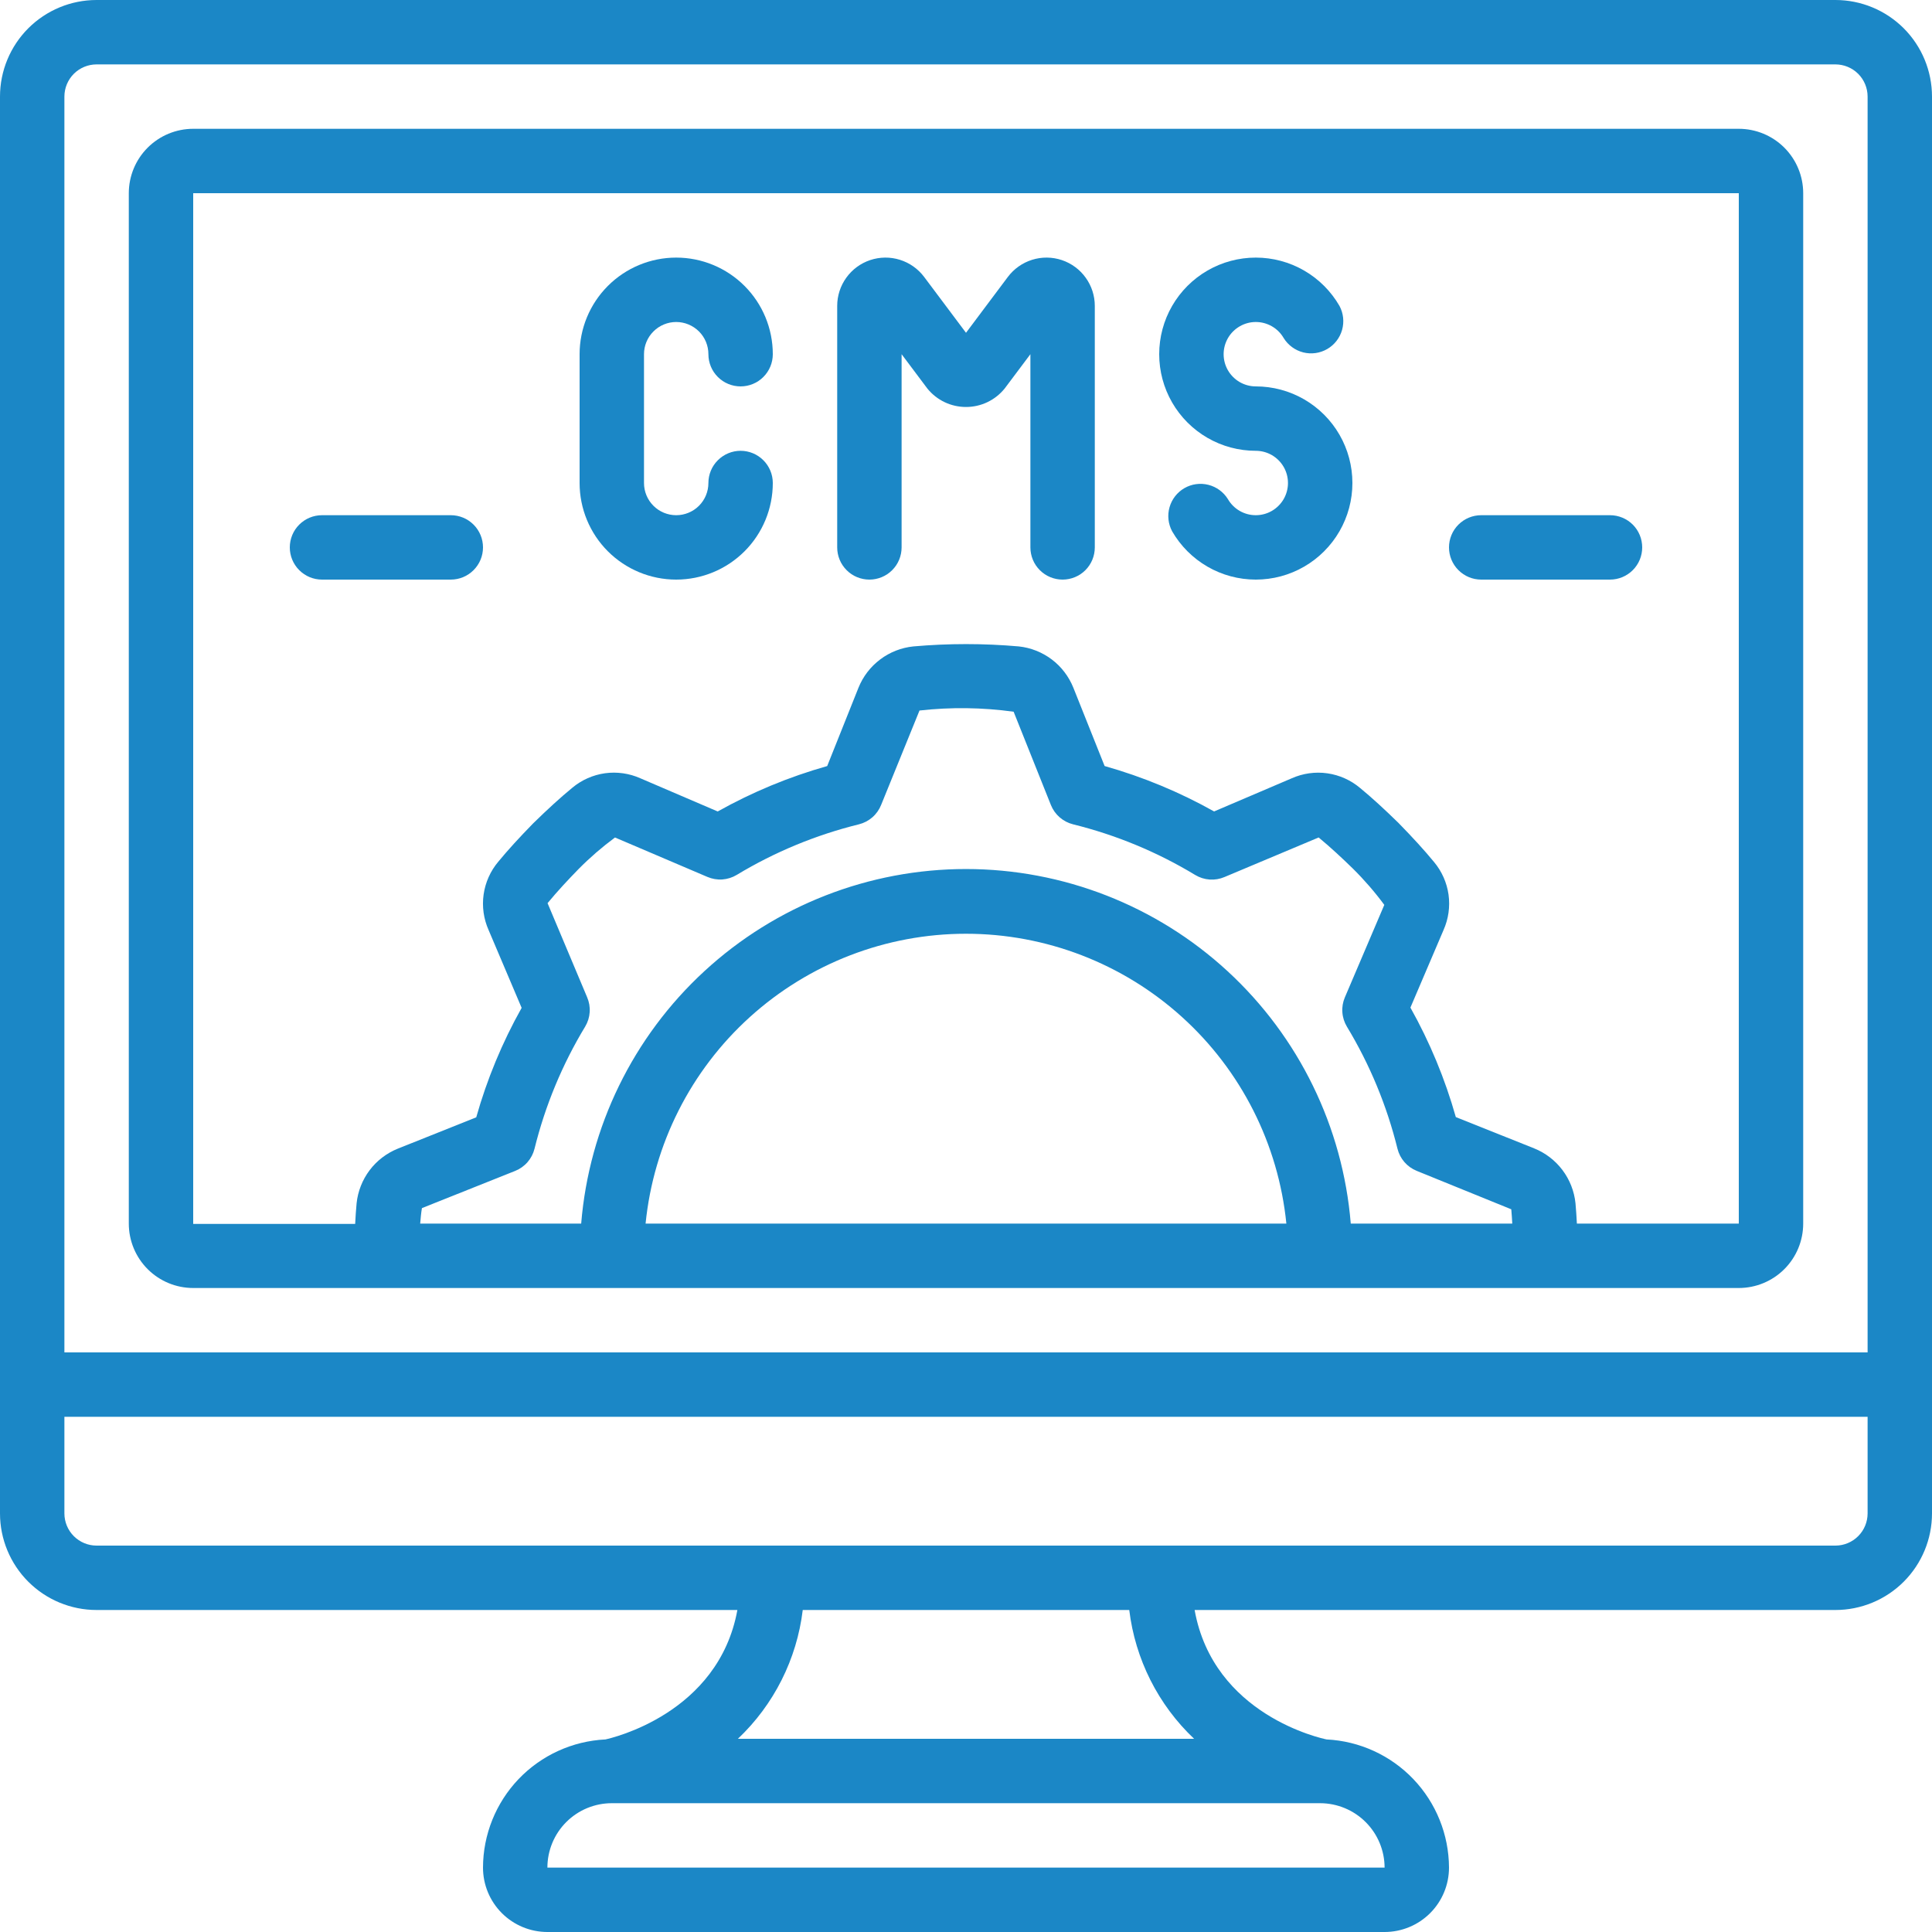
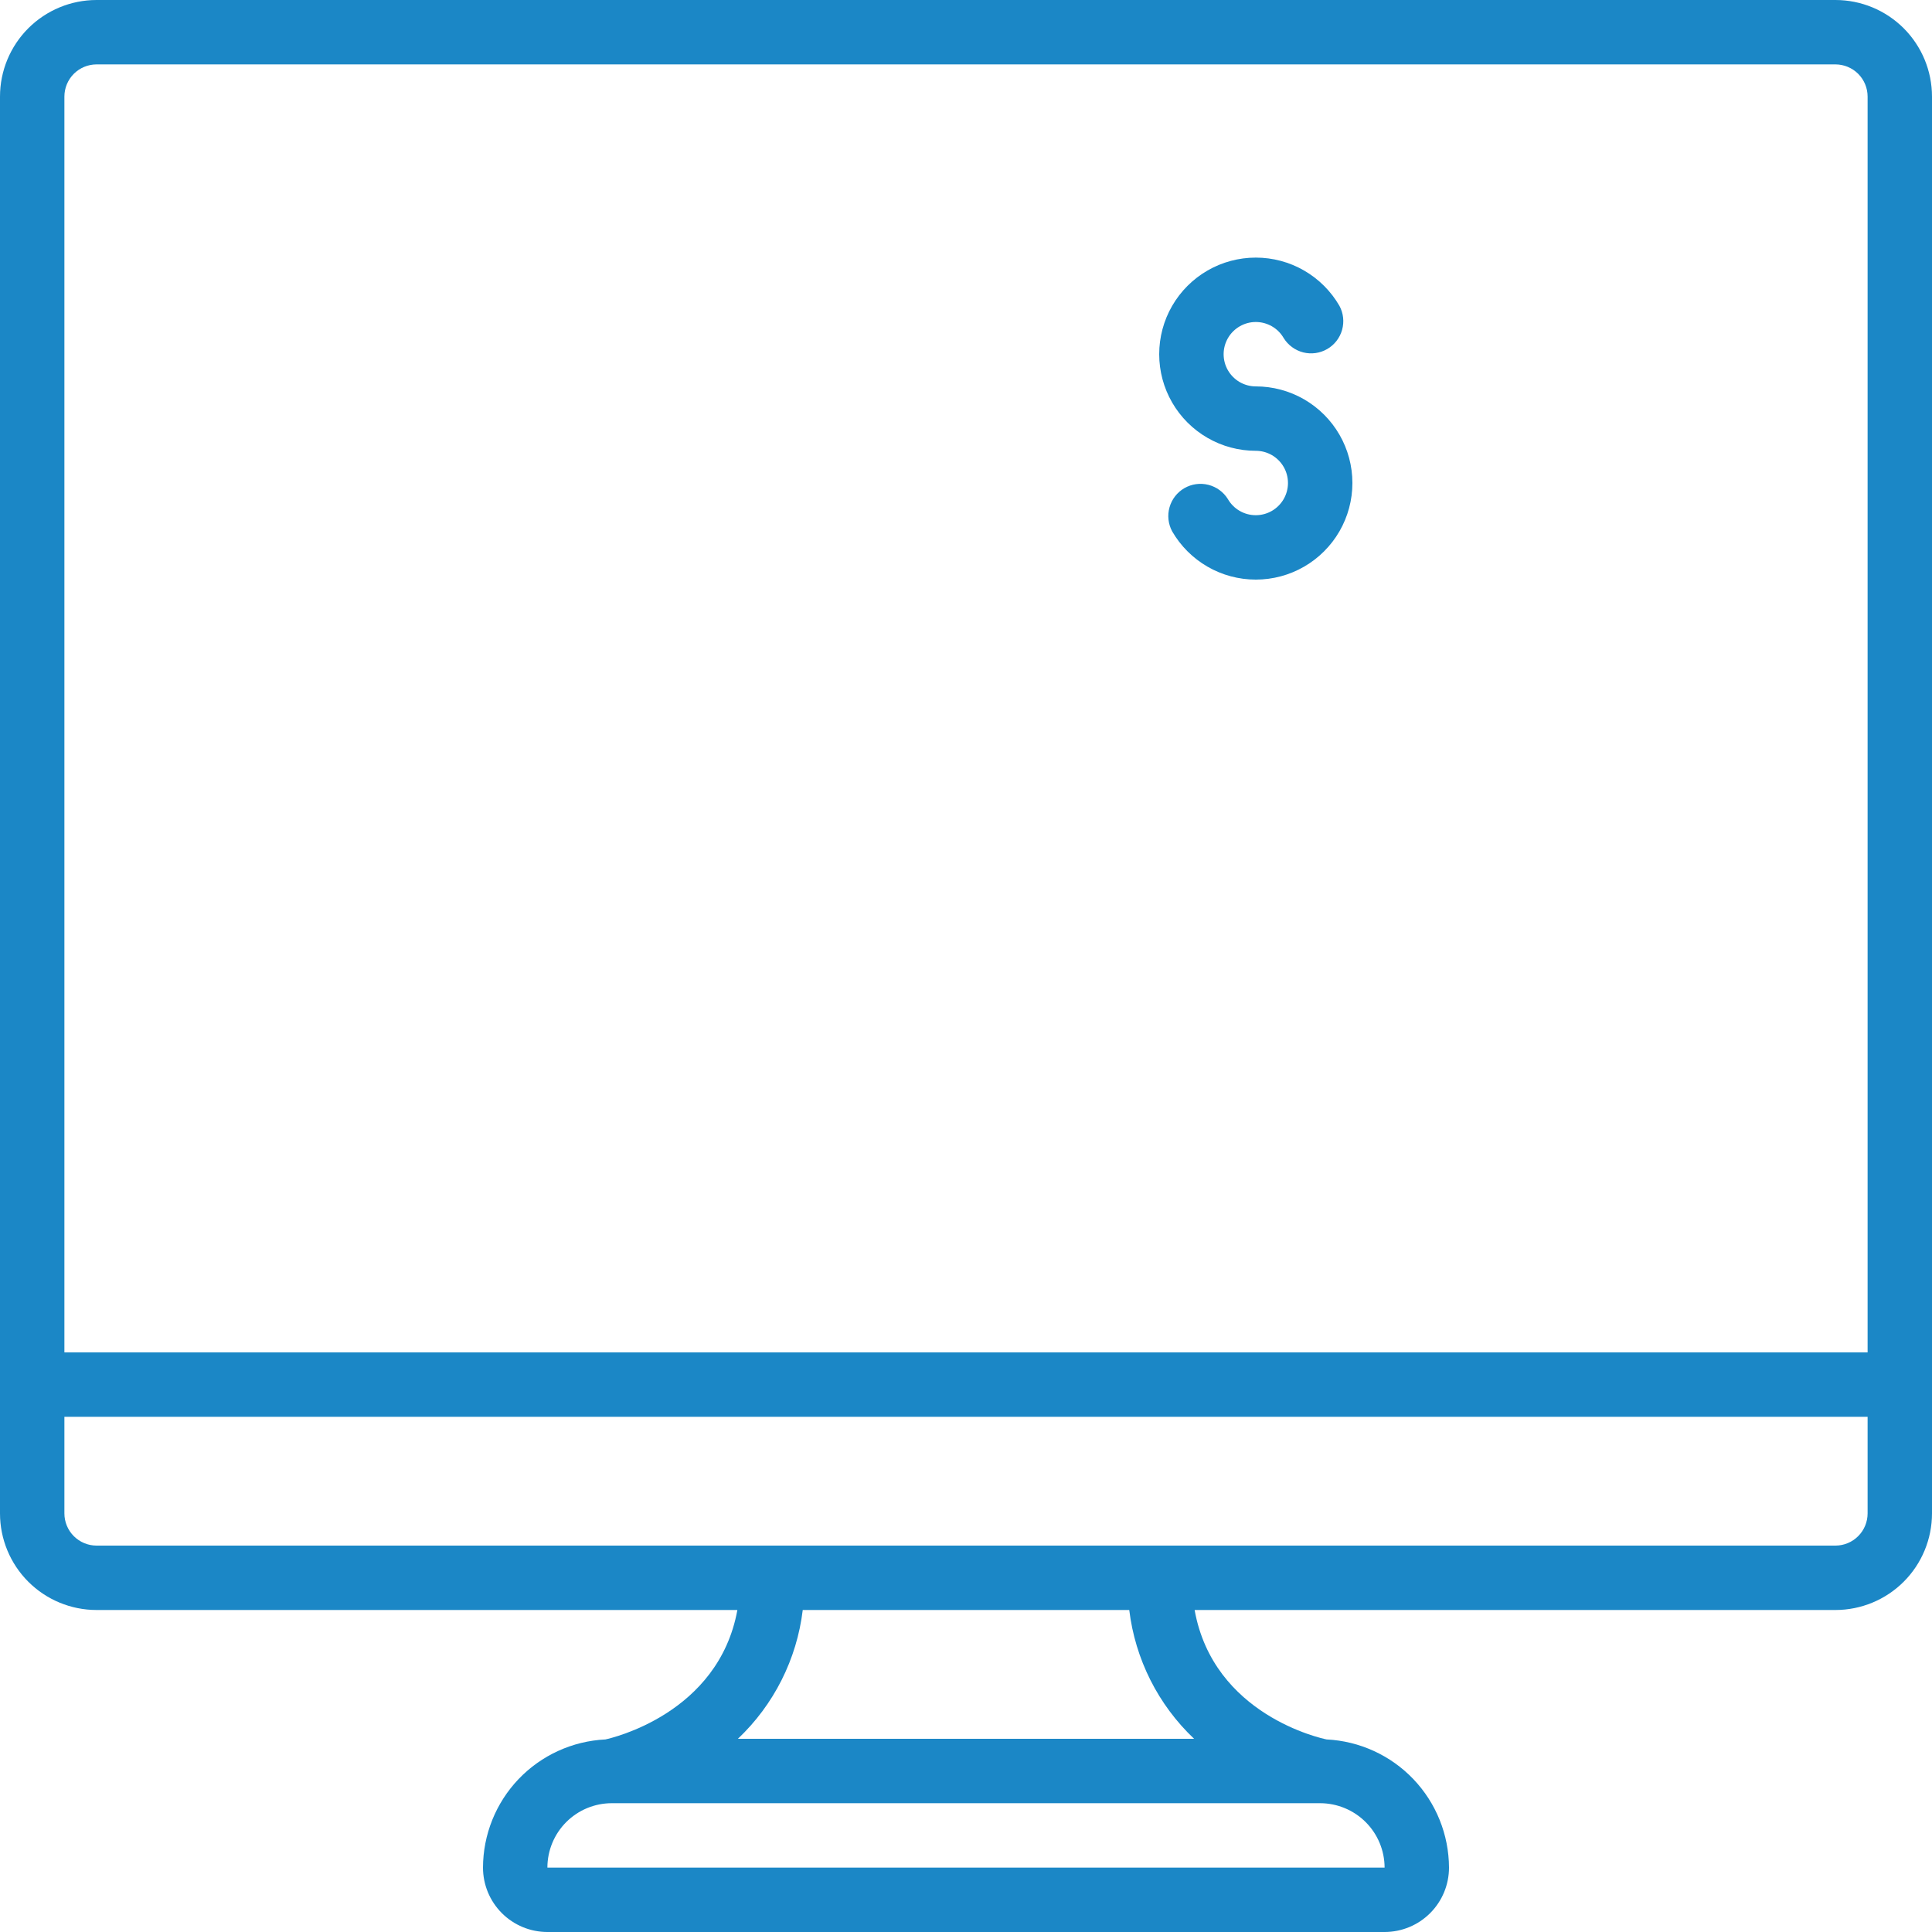
<svg xmlns="http://www.w3.org/2000/svg" width="72" height="72" viewBox="0 0 72 72" fill="none">
  <path d="M68.4 0H3.6C2.645 0 1.73 0.379 1.054 1.054C0.379 1.73 0 2.645 0 3.6L0 56.4C0 57.355 0.379 58.27 1.054 58.946C1.73 59.621 2.645 60 3.6 60H27.48C26.773 63.874 22.775 64.778 22.56 64.824C21.332 64.884 20.175 65.413 19.326 66.301C18.478 67.19 18.003 68.371 18 69.6C18 70.237 18.253 70.847 18.703 71.297C19.153 71.747 19.764 72 20.4 72H51.6C52.236 72 52.847 71.747 53.297 71.297C53.747 70.847 54 70.237 54 69.6C53.995 68.372 53.52 67.192 52.672 66.303C51.824 65.415 50.667 64.885 49.44 64.824V64.824C49.252 64.786 45.223 63.92 44.52 60H68.4C69.355 60 70.27 59.621 70.946 58.946C71.621 58.27 72 57.355 72 56.4V3.6C72 2.645 71.621 1.73 70.946 1.054C70.27 0.379 69.355 0 68.4 0V0ZM3.6 2.4H68.4C68.718 2.4 69.023 2.526 69.249 2.751C69.474 2.977 69.6 3.282 69.6 3.6V50.4H2.4V3.6C2.4 3.282 2.526 2.977 2.751 2.751C2.977 2.526 3.282 2.4 3.6 2.4V2.4ZM51.6 69.6H20.4C20.4 68.963 20.653 68.353 21.103 67.903C21.553 67.453 22.163 67.2 22.8 67.2H49.2C49.836 67.202 50.446 67.455 50.895 67.905C51.345 68.354 51.598 68.964 51.6 69.6ZM44.498 64.8H27.499C28.84 63.531 29.695 61.833 29.916 60H42.084C42.306 61.833 43.16 63.531 44.501 64.8H44.498ZM68.4 57.6H3.6C3.282 57.6 2.977 57.474 2.751 57.248C2.526 57.023 2.4 56.718 2.4 56.4V52.8H69.6V56.4C69.6 56.718 69.474 57.023 69.249 57.248C69.023 57.474 68.718 57.6 68.4 57.6Z" fill="#1B87C6" />
-   <path d="M7.2 48H64.8C65.436 48 66.047 47.747 66.497 47.297C66.947 46.847 67.2 46.237 67.2 45.6V7.2C67.2 6.564 66.947 5.953 66.497 5.503C66.047 5.053 65.436 4.8 64.8 4.8H7.2C6.563 4.8 5.953 5.053 5.503 5.503C5.053 5.953 4.8 6.564 4.8 7.2V45.6C4.8 46.237 5.053 46.847 5.503 47.297C5.953 47.747 6.563 48 7.2 48ZM21.881 37.165L20.406 33.658C20.774 33.211 21.175 32.783 21.565 32.383C21.986 31.958 22.438 31.567 22.919 31.211L26.365 32.681C26.54 32.755 26.73 32.788 26.92 32.775C27.109 32.761 27.293 32.703 27.456 32.605C28.87 31.751 30.405 31.116 32.009 30.72C32.194 30.674 32.365 30.585 32.509 30.46C32.653 30.335 32.765 30.177 32.836 30L34.267 26.479C35.434 26.348 36.612 26.363 37.775 26.524L39.164 30C39.235 30.177 39.347 30.335 39.491 30.46C39.635 30.585 39.806 30.674 39.991 30.72C41.595 31.117 43.13 31.753 44.544 32.609C44.707 32.707 44.891 32.765 45.08 32.778C45.27 32.791 45.46 32.759 45.635 32.684L49.142 31.21C49.589 31.579 50.017 31.979 50.417 32.369C50.842 32.789 51.234 33.242 51.589 33.722L50.119 37.169C50.044 37.344 50.012 37.534 50.026 37.723C50.039 37.913 50.097 38.097 50.195 38.26C51.049 39.672 51.684 41.206 52.08 42.809C52.126 42.994 52.215 43.166 52.34 43.309C52.465 43.453 52.623 43.565 52.8 43.636L56.321 45.067C56.338 45.236 56.346 45.42 56.358 45.6H50.339C50.044 41.999 48.405 38.642 45.749 36.194C43.092 33.745 39.611 32.386 35.999 32.386C32.386 32.386 28.906 33.745 26.249 36.194C23.592 38.642 21.954 41.999 21.659 45.6H15.659C15.677 45.406 15.691 45.211 15.724 45.023L19.2 43.636C19.377 43.565 19.535 43.453 19.66 43.309C19.785 43.166 19.874 42.994 19.92 42.809C20.317 41.205 20.953 39.67 21.809 38.256C21.906 38.093 21.964 37.909 21.976 37.719C21.989 37.53 21.956 37.34 21.881 37.165V37.165ZM47.939 45.6H24.059C24.356 42.64 25.742 39.895 27.948 37.9C30.155 35.904 33.024 34.798 35.999 34.798C38.974 34.798 41.843 35.904 44.049 37.9C46.255 39.895 47.642 42.64 47.939 45.6V45.6ZM7.2 7.2H64.8V45.6H58.766C58.752 45.34 58.736 45.083 58.714 44.843C58.668 44.393 58.5 43.965 58.228 43.604C57.956 43.243 57.591 42.964 57.172 42.796L54.254 41.63C53.853 40.209 53.285 38.839 52.562 37.55L53.796 34.66C53.98 34.247 54.045 33.79 53.983 33.342C53.92 32.894 53.733 32.472 53.443 32.125C53.075 31.678 52.657 31.221 52.114 30.665C51.576 30.139 51.119 29.722 50.686 29.365C50.338 29.072 49.915 28.883 49.464 28.819C49.014 28.755 48.555 28.82 48.139 29.005L45.246 30.24C43.957 29.517 42.588 28.95 41.166 28.548L40 25.627C39.832 25.211 39.555 24.847 39.197 24.576C38.838 24.306 38.413 24.137 37.967 24.09C36.66 23.975 35.346 23.975 34.039 24.09C33.59 24.136 33.161 24.304 32.801 24.576C32.44 24.848 32.16 25.213 31.992 25.632L30.827 28.549C29.405 28.951 28.035 29.519 26.747 30.241L23.863 29.004C23.45 28.82 22.994 28.755 22.545 28.817C22.097 28.88 21.676 29.067 21.329 29.357C20.881 29.725 20.424 30.143 19.868 30.686C19.343 31.224 18.925 31.681 18.569 32.114C18.276 32.462 18.087 32.886 18.023 33.336C17.959 33.786 18.024 34.245 18.209 34.661L19.44 37.56C18.717 38.849 18.149 40.218 17.748 41.64L14.827 42.806C14.411 42.974 14.047 43.251 13.776 43.609C13.506 43.968 13.337 44.393 13.29 44.839C13.266 45.087 13.25 45.347 13.236 45.612H7.2V7.2Z" fill="#1B87C6" />
-   <path d="M25.2 21.6C26.155 21.6 27.07 21.221 27.746 20.546C28.421 19.871 28.8 18.955 28.8 18C28.8 17.682 28.674 17.377 28.448 17.152C28.224 16.927 27.918 16.8 27.6 16.8C27.282 16.8 26.977 16.927 26.752 17.152C26.526 17.377 26.4 17.682 26.4 18C26.4 18.318 26.274 18.624 26.049 18.849C25.823 19.074 25.518 19.2 25.2 19.2C24.882 19.2 24.576 19.074 24.352 18.849C24.126 18.624 24 18.318 24 18V13.2C24 12.882 24.126 12.577 24.352 12.352C24.576 12.127 24.882 12 25.2 12C25.518 12 25.823 12.127 26.049 12.352C26.274 12.577 26.4 12.882 26.4 13.2C26.4 13.518 26.526 13.824 26.752 14.049C26.977 14.274 27.282 14.4 27.6 14.4C27.918 14.4 28.224 14.274 28.448 14.049C28.674 13.824 28.8 13.518 28.8 13.2C28.8 12.245 28.421 11.33 27.746 10.655C27.07 9.979 26.155 9.6 25.2 9.6C24.245 9.6 23.33 9.979 22.654 10.655C21.979 11.33 21.6 12.245 21.6 13.2V18C21.6 18.955 21.979 19.871 22.654 20.546C23.33 21.221 24.245 21.6 25.2 21.6Z" fill="#1B87C6" />
-   <path d="M32.4 21.6C32.718 21.6 33.023 21.474 33.248 21.249C33.474 21.024 33.6 20.718 33.6 20.4V13.2L34.56 14.48C34.734 14.695 34.953 14.868 35.202 14.987C35.451 15.106 35.724 15.167 36 15.167C36.276 15.167 36.549 15.106 36.798 14.987C37.047 14.868 37.266 14.695 37.44 14.48L38.4 13.2V20.4C38.4 20.718 38.526 21.024 38.752 21.249C38.977 21.474 39.282 21.6 39.6 21.6C39.918 21.6 40.224 21.474 40.449 21.249C40.674 21.024 40.8 20.718 40.8 20.4V11.4C40.8 11.022 40.681 10.654 40.46 10.348C40.239 10.041 39.928 9.812 39.569 9.692C39.211 9.573 38.824 9.569 38.463 9.682C38.103 9.795 37.787 10.018 37.56 10.32L36 12.402L34.44 10.32C34.213 10.018 33.897 9.795 33.537 9.682C33.176 9.569 32.789 9.573 32.431 9.692C32.072 9.812 31.761 10.041 31.54 10.348C31.319 10.654 31.2 11.022 31.2 11.4V20.4C31.2 20.718 31.326 21.024 31.552 21.249C31.776 21.474 32.082 21.6 32.4 21.6Z" fill="#1B87C6" />
  <path d="M46.8 16.8C47.011 16.8 47.217 16.856 47.4 16.961C47.582 17.067 47.733 17.218 47.839 17.401C47.944 17.583 47.999 17.79 47.999 18.001C47.999 18.211 47.943 18.418 47.838 18.601C47.732 18.783 47.581 18.934 47.398 19.04C47.216 19.145 47.009 19.2 46.799 19.2C46.588 19.2 46.381 19.145 46.199 19.039C46.016 18.934 45.865 18.782 45.76 18.6C45.596 18.335 45.334 18.144 45.032 18.068C44.729 17.992 44.409 18.036 44.139 18.192C43.869 18.348 43.67 18.604 43.585 18.904C43.499 19.204 43.535 19.525 43.682 19.8C43.998 20.347 44.453 20.802 45 21.118C45.547 21.434 46.168 21.6 46.8 21.6C47.432 21.6 48.053 21.434 48.6 21.118C49.147 20.802 49.602 20.347 49.918 19.8C50.234 19.253 50.4 18.632 50.4 18C50.4 17.368 50.234 16.747 49.918 16.2C49.602 15.653 49.147 15.198 48.6 14.882C48.053 14.566 47.432 14.4 46.8 14.4C46.589 14.4 46.383 14.344 46.2 14.239C46.018 14.133 45.867 13.982 45.761 13.799C45.656 13.617 45.601 13.41 45.601 13.199C45.601 12.989 45.657 12.782 45.762 12.6C45.868 12.417 46.019 12.266 46.202 12.161C46.384 12.055 46.591 12 46.801 12C47.012 12 47.219 12.056 47.401 12.161C47.584 12.266 47.735 12.418 47.84 12.6C48.005 12.865 48.266 13.056 48.568 13.133C48.871 13.209 49.191 13.164 49.461 13.008C49.731 12.852 49.93 12.597 50.015 12.296C50.1 11.996 50.066 11.675 49.918 11.4C49.602 10.853 49.147 10.398 48.6 10.082C48.053 9.766 47.432 9.6 46.8 9.6C46.168 9.6 45.547 9.766 45 10.082C44.453 10.398 43.998 10.853 43.682 11.4C43.366 11.947 43.2 12.568 43.2 13.2C43.2 13.832 43.366 14.453 43.682 15C43.998 15.547 44.453 16.002 45 16.318C45.547 16.634 46.168 16.8 46.8 16.8V16.8Z" fill="#1B87C6" />
-   <path d="M16.8 21.6C17.118 21.6 17.424 21.474 17.648 21.248C17.874 21.023 18 20.718 18 20.4C18 20.082 17.874 19.776 17.648 19.551C17.424 19.326 17.118 19.2 16.8 19.2H12C11.682 19.2 11.377 19.326 11.152 19.551C10.926 19.776 10.8 20.082 10.8 20.4C10.8 20.718 10.926 21.023 11.152 21.248C11.377 21.474 11.682 21.6 12 21.6H16.8Z" fill="#1B87C6" />
-   <path d="M55.2 21.6H60C60.318 21.6 60.623 21.474 60.849 21.248C61.074 21.023 61.2 20.718 61.2 20.4C61.2 20.082 61.074 19.776 60.849 19.551C60.623 19.326 60.318 19.2 60 19.2H55.2C54.882 19.2 54.577 19.326 54.352 19.551C54.126 19.776 54 20.082 54 20.4C54 20.718 54.126 21.023 54.352 21.248C54.577 21.474 54.882 21.6 55.2 21.6Z" fill="#1B87C6" />
</svg>